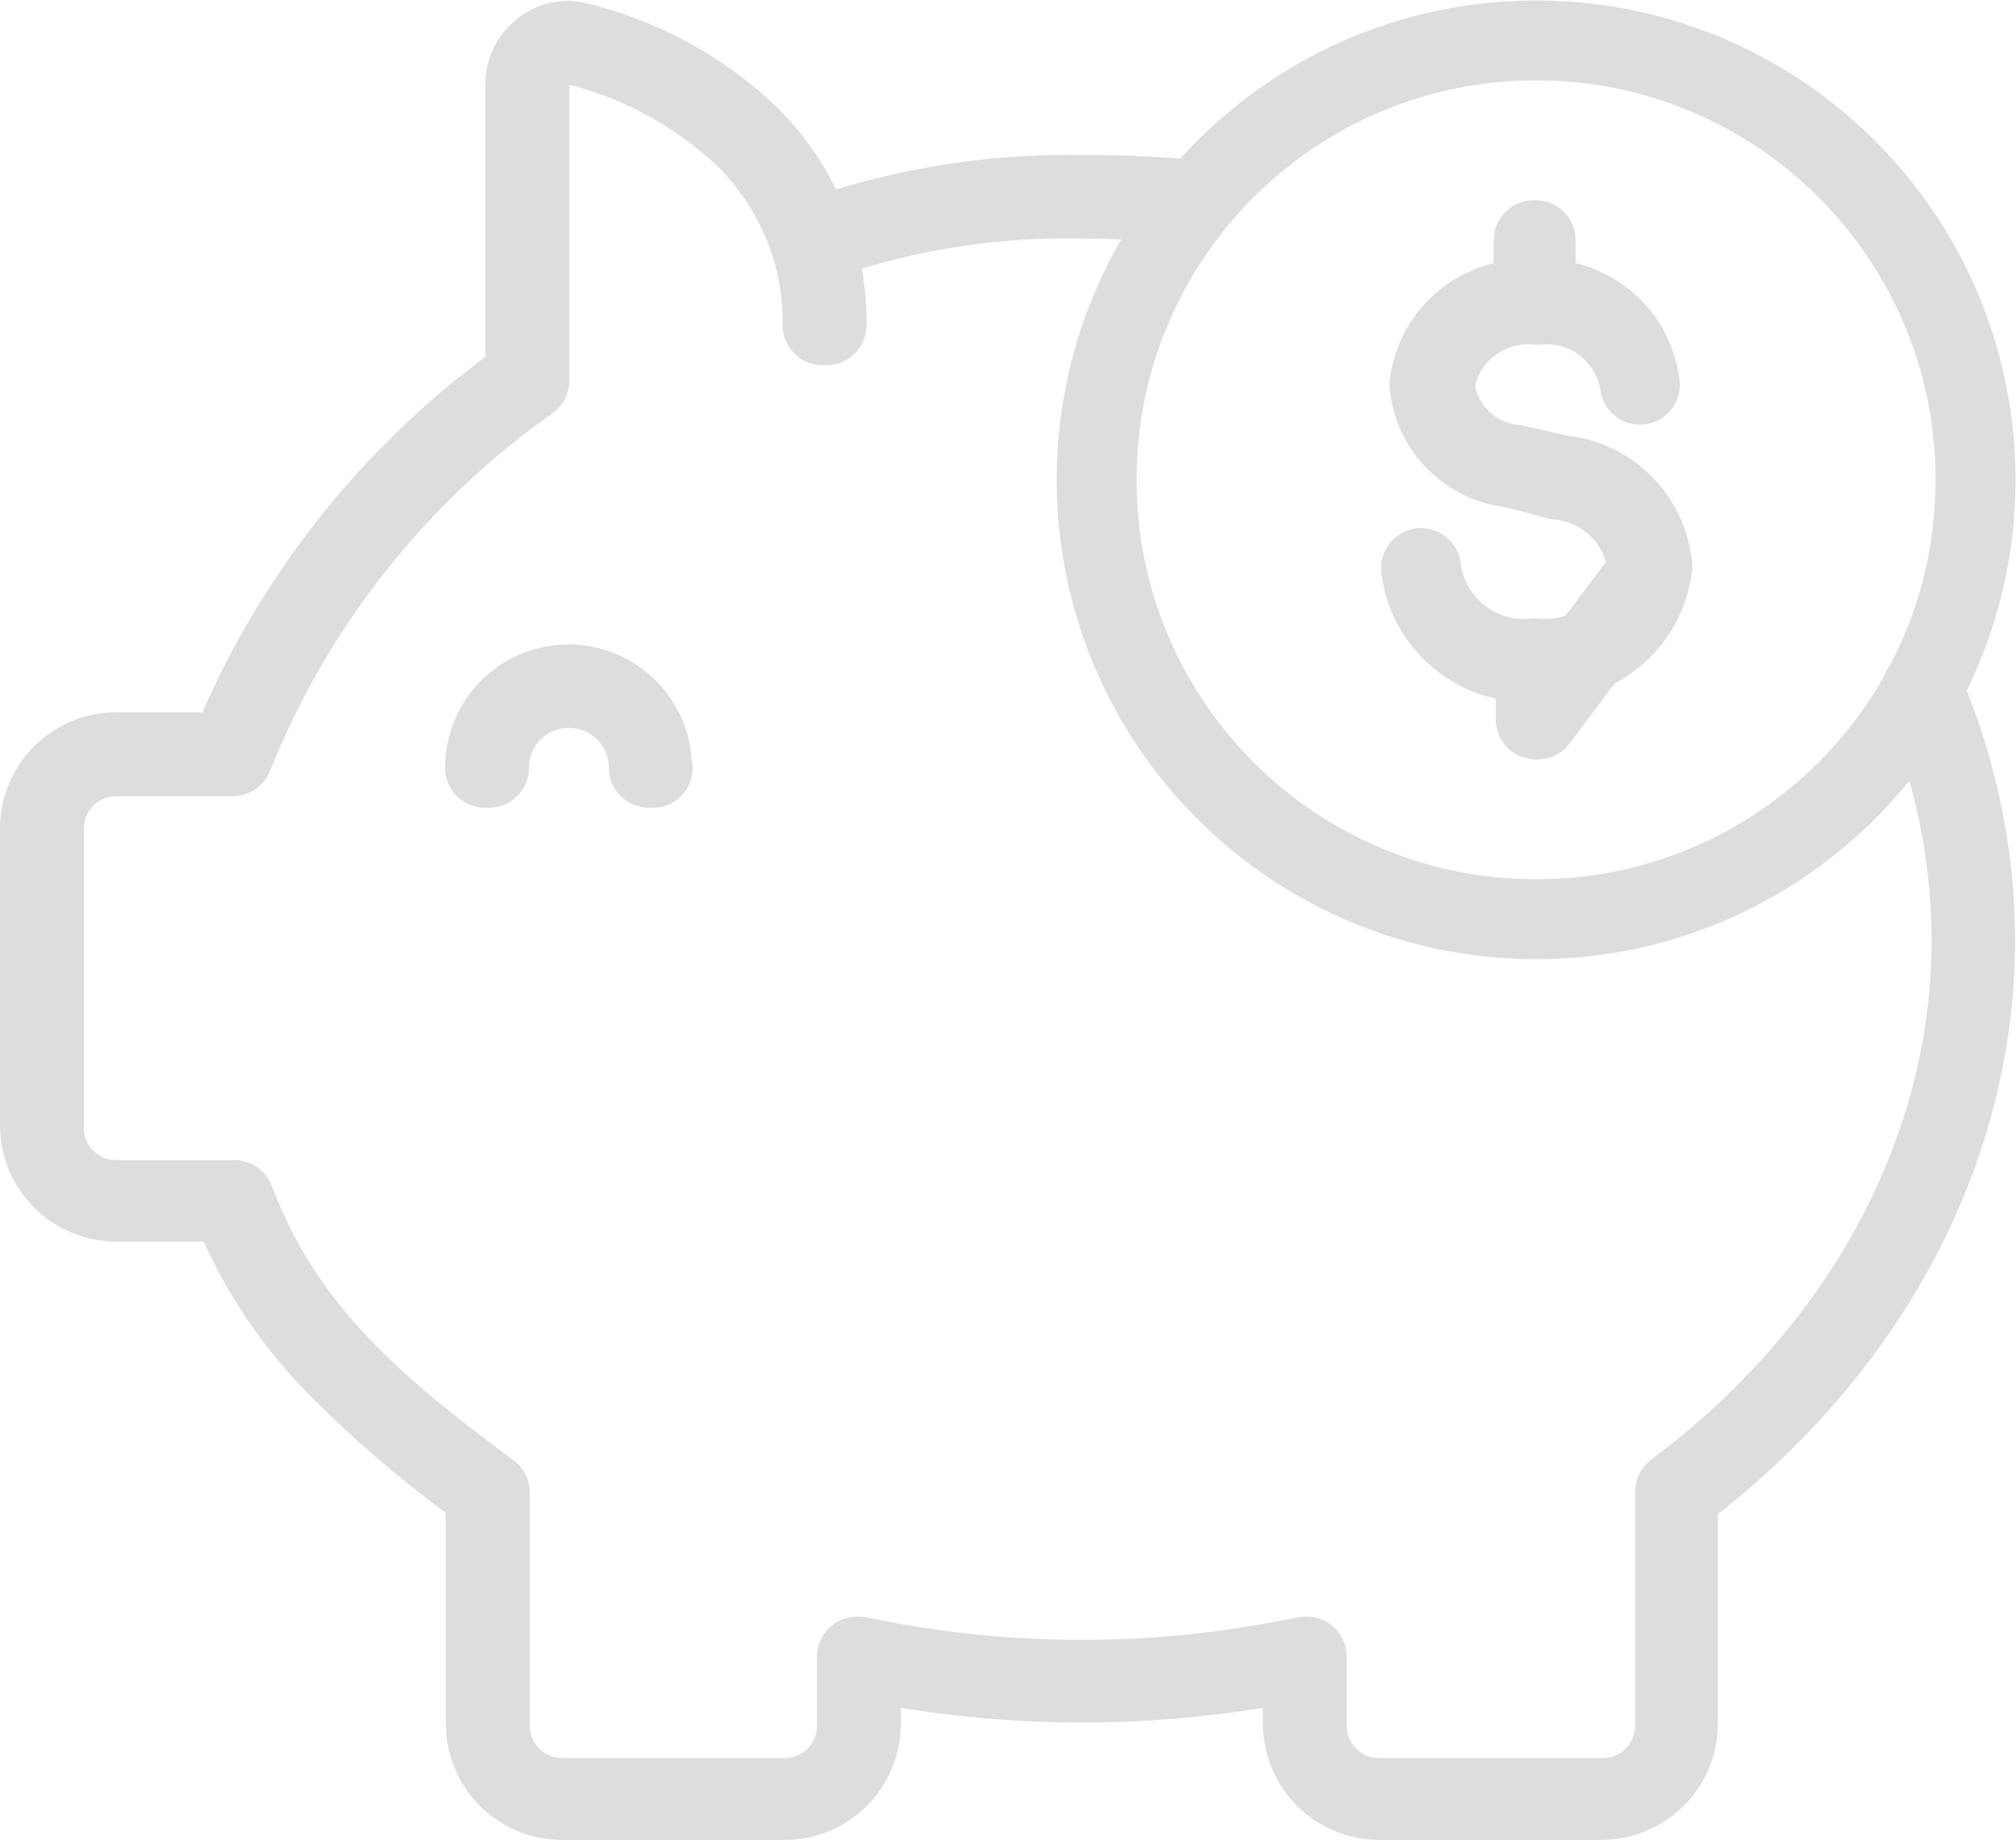
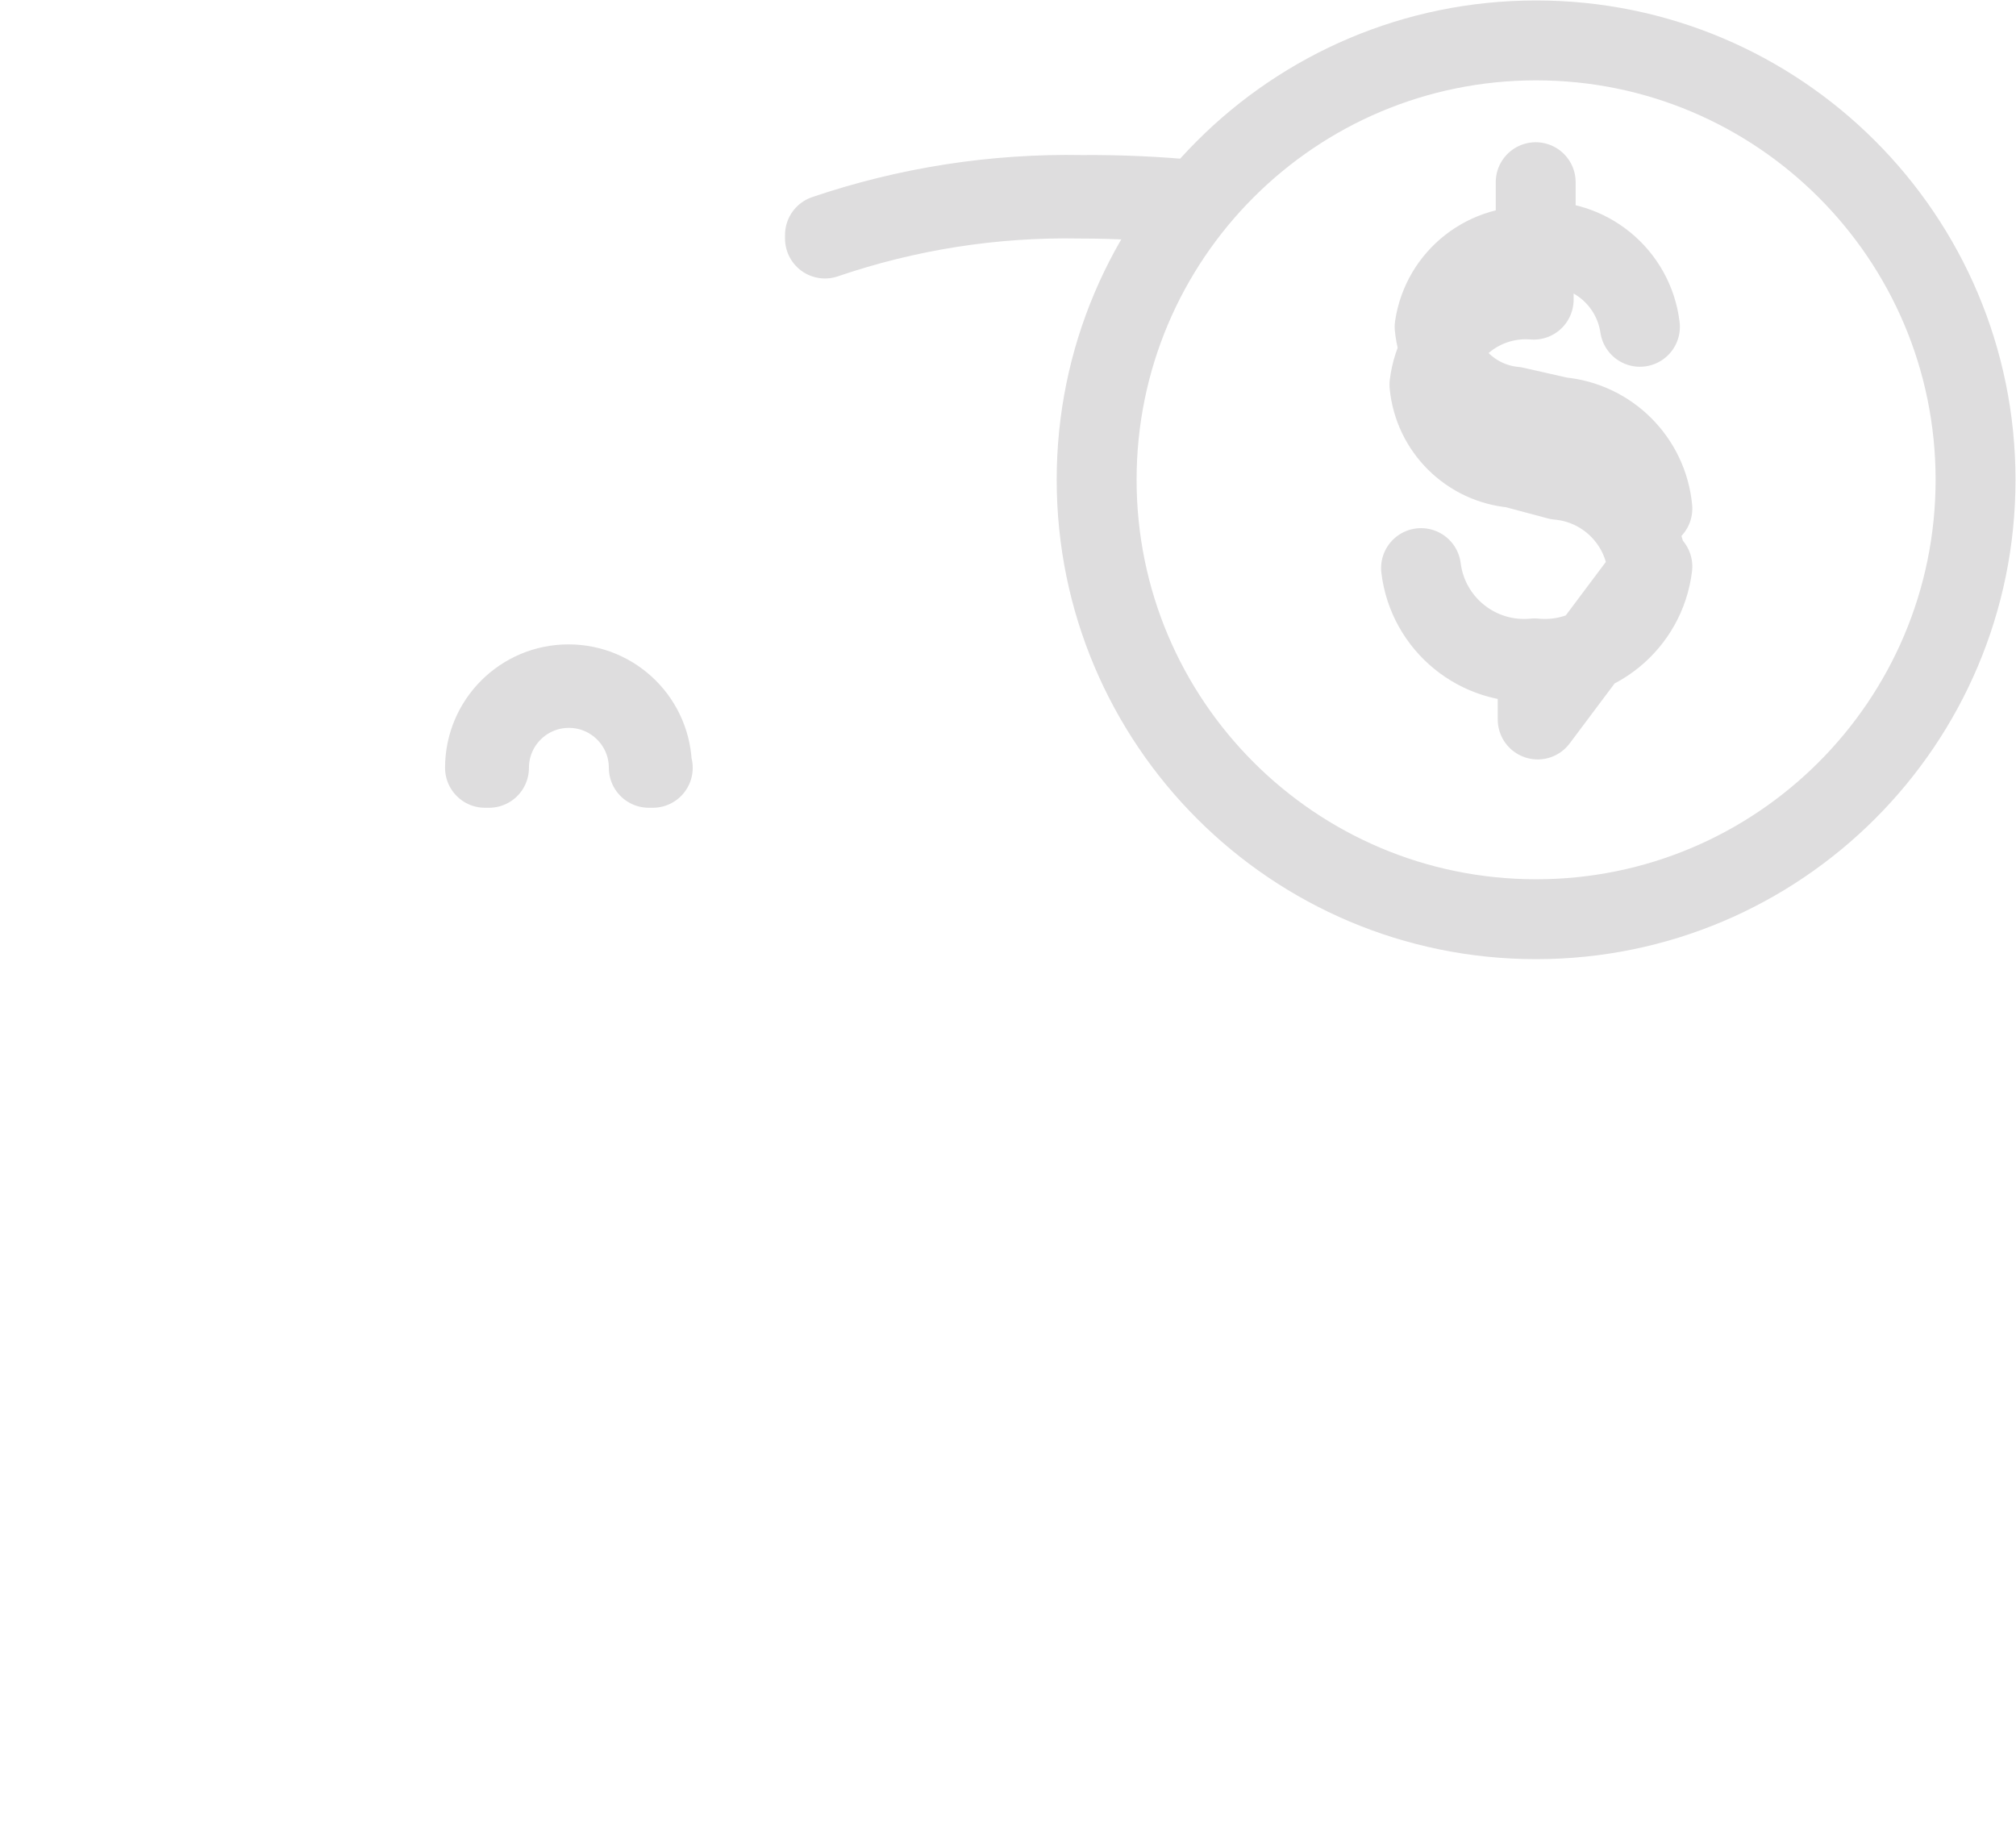
<svg xmlns="http://www.w3.org/2000/svg" xmlns:ns1="http://sodipodi.sourceforge.net/DTD/sodipodi-0.dtd" xmlns:ns2="http://www.inkscape.org/namespaces/inkscape" id="svg2" xml:space="preserve" width="67.267" height="61.4" viewBox="0 0 67.267 61.4" ns1:docname="Financial Advisor 2.eps">
  <defs id="defs6" />
  <g id="g10" ns2:groupmode="layer" ns2:label="ink_ext_XXXXXX" transform="matrix(1.333,0,0,-1.333,0,61.4)">
    <g id="g12" transform="scale(0.1)">
-       <path d="m 480.703,287.199 c 8.391,-19.558 12.742,-40.613 12.793,-61.898 0,-52.606 -27.101,-102.899 -74.199,-138.102 v 0 -58.398 c 0.117,-10 -7.902,-18.195 -17.891,-18.301 -0.136,0 -0.273,0 -0.41,0 h -55.801 c -9.992,0 -18.093,8.105 -18.093,18.098 v 0 17.301 h -0.598 c -36.738,-7.742 -74.672,-7.742 -111.406,0 h -0.594 V 28.598 C 214.504,18.605 206.395,10.5 196.402,10.5 v 0 h -55.703 c -9.996,0 -18.101,8.105 -18.101,18.098 v 0 58.406 0 C 94.902,107.602 71.098,127.004 58.703,160.195 v 0 H 29.102 c -10,0 -18.105,8.098 -18.109,18.098 0,0.203 0,0.398 0.008,0.605 v 74.301 c 0,9.996 8.102,18.102 18.102,18.102 h 29.199 v 0 c 15.125,37.847 40.898,70.5 74.199,94 v 0 74.5 c -0.039,2.976 1.332,5.797 3.699,7.597 2.34,1.934 5.477,2.61 8.403,1.805 14.238,-3.605 27.445,-10.445 38.597,-20 14.629,-12.465 22.949,-30.789 22.699,-50 h 1 c 0.29,19.535 -8.187,38.172 -23.097,50.801 -11.266,9.605 -24.621,16.457 -39,20 -3.207,0.906 -6.66,0.156 -9.199,-2.004 -2.594,-2.012 -4.11,-5.117 -4.102,-8.398 V 366.199 C 98.262,342.68 72.5,310.074 57.301,272.301 H 29.102 C 18.551,272.301 10,263.746 10,253.199 v -74.301 c 0,-10.546 8.551,-19.101 19.102,-19.101 h 28.496 c 5.84,-14.871 14.535,-28.469 25.602,-40 C 94.988,107.734 107.844,96.762 121.602,87.004 V 29.105 c 0,-10.559 8.55,-19.102 19.097,-19.102 h 55.703 c 10.547,0 19.094,8.543 19.094,19.102 v 15.996 c 36.477,-7.598 74.133,-7.598 110.609,0 V 29.105 c 0.047,-10.531 8.575,-19.055 19.09,-19.102 h 55.801 c 10.305,0.098 18.684,8.309 19.004,18.594 v 57.898 c 47.305,35.399 74.402,86.008 74.402,138.805 -0.047,21.683 -4.539,43.125 -13.203,62.996 z" style="fill:none;stroke:#deddde;stroke-width:20;stroke-linecap:round;stroke-linejoin:round;stroke-miterlimit:4;stroke-dasharray:none;stroke-opacity:1" id="path14" />
      <path d="m 270.801,411.797 c -21.852,0.406 -43.606,-2.977 -64.301,-10 v -0.895 c 20.555,7.028 42.184,10.414 63.898,10 10,0 18.801,-0.601 27.903,-1.5 l 1.101,1.098 c -9.507,0.938 -19.05,1.371 -28.601,1.297 z" style="fill:none;stroke:#deddde;stroke-width:20;stroke-linecap:round;stroke-linejoin:round;stroke-miterlimit:4;stroke-dasharray:none;stroke-opacity:1" id="path16" />
      <path d="m 163.398,268.398 h -0.996 c 0,11.047 -8.957,20 -20,20 -11.05,0 -20,-8.953 -20,-20 h -1 c 0,11.543 9.356,20.903 20.899,20.903 11.543,0 20.898,-9.36 20.898,-20.903 z" style="fill:none;stroke:#deddde;stroke-width:20;stroke-linecap:round;stroke-linejoin:round;stroke-miterlimit:4;stroke-dasharray:none;stroke-opacity:1" id="path18" />
      <path d="m 384.504,450.5 c 60.75,0 110,-49.246 110,-110 0,-60.754 -49.25,-110 -110,-110 -60.754,0 -110,49.246 -110,110 0,60.754 49.246,110 110,110 z" style="fill:none;stroke:#deddde;stroke-width:20;stroke-linecap:round;stroke-linejoin:round;stroke-miterlimit:4;stroke-dasharray:none;stroke-opacity:1" id="path20" />
-       <path d="m 384.902,280.5 v 0 14.902 c 14.297,-1.179 26.973,9.157 28.703,23.399 z m -1.007,120 v -14.902 c -13.004,1.066 -24.532,-8.34 -26.09,-21.301 1.062,-11.086 9.89,-19.836 20.996,-20.801 L 390,340.5 c 11.797,-1.039 21.199,-10.316 22.402,-22.102 -1.726,-13.972 -14.297,-24.007 -28.3,-22.601 -14.036,-1.41 -26.629,8.613 -28.399,22.601 v 0 0 c 1.719,-14.242 14.395,-24.578 28.699,-23.394 V 280.5 m 29.203,38.301 c -1.164,12.172 -10.824,21.797 -23.007,22.898 l -11.496,2.602 c -10.606,1.008 -18.997,9.398 -20,19.996 1.855,12.457 13.164,21.262 25.703,20 12.531,1.262 23.84,-7.543 25.691,-20 v 0 0 c -1.558,12.961 -13.086,22.367 -26.094,21.301 v 14.902 0" style="fill:none;stroke:#deddde;stroke-width:20;stroke-linecap:round;stroke-linejoin:round;stroke-miterlimit:4;stroke-dasharray:none;stroke-opacity:1" id="path22" />
+       <path d="m 384.902,280.5 v 0 14.902 c 14.297,-1.179 26.973,9.157 28.703,23.399 z m -1.007,120 v -14.902 c -13.004,1.066 -24.532,-8.34 -26.09,-21.301 1.062,-11.086 9.89,-19.836 20.996,-20.801 L 390,340.5 c 11.797,-1.039 21.199,-10.316 22.402,-22.102 -1.726,-13.972 -14.297,-24.007 -28.3,-22.601 -14.036,-1.41 -26.629,8.613 -28.399,22.601 v 0 0 c 1.719,-14.242 14.395,-24.578 28.699,-23.394 m 29.203,38.301 c -1.164,12.172 -10.824,21.797 -23.007,22.898 l -11.496,2.602 c -10.606,1.008 -18.997,9.398 -20,19.996 1.855,12.457 13.164,21.262 25.703,20 12.531,1.262 23.84,-7.543 25.691,-20 v 0 0 c -1.558,12.961 -13.086,22.367 -26.094,21.301 v 14.902 0" style="fill:none;stroke:#deddde;stroke-width:20;stroke-linecap:round;stroke-linejoin:round;stroke-miterlimit:4;stroke-dasharray:none;stroke-opacity:1" id="path22" />
    </g>
  </g>
</svg>